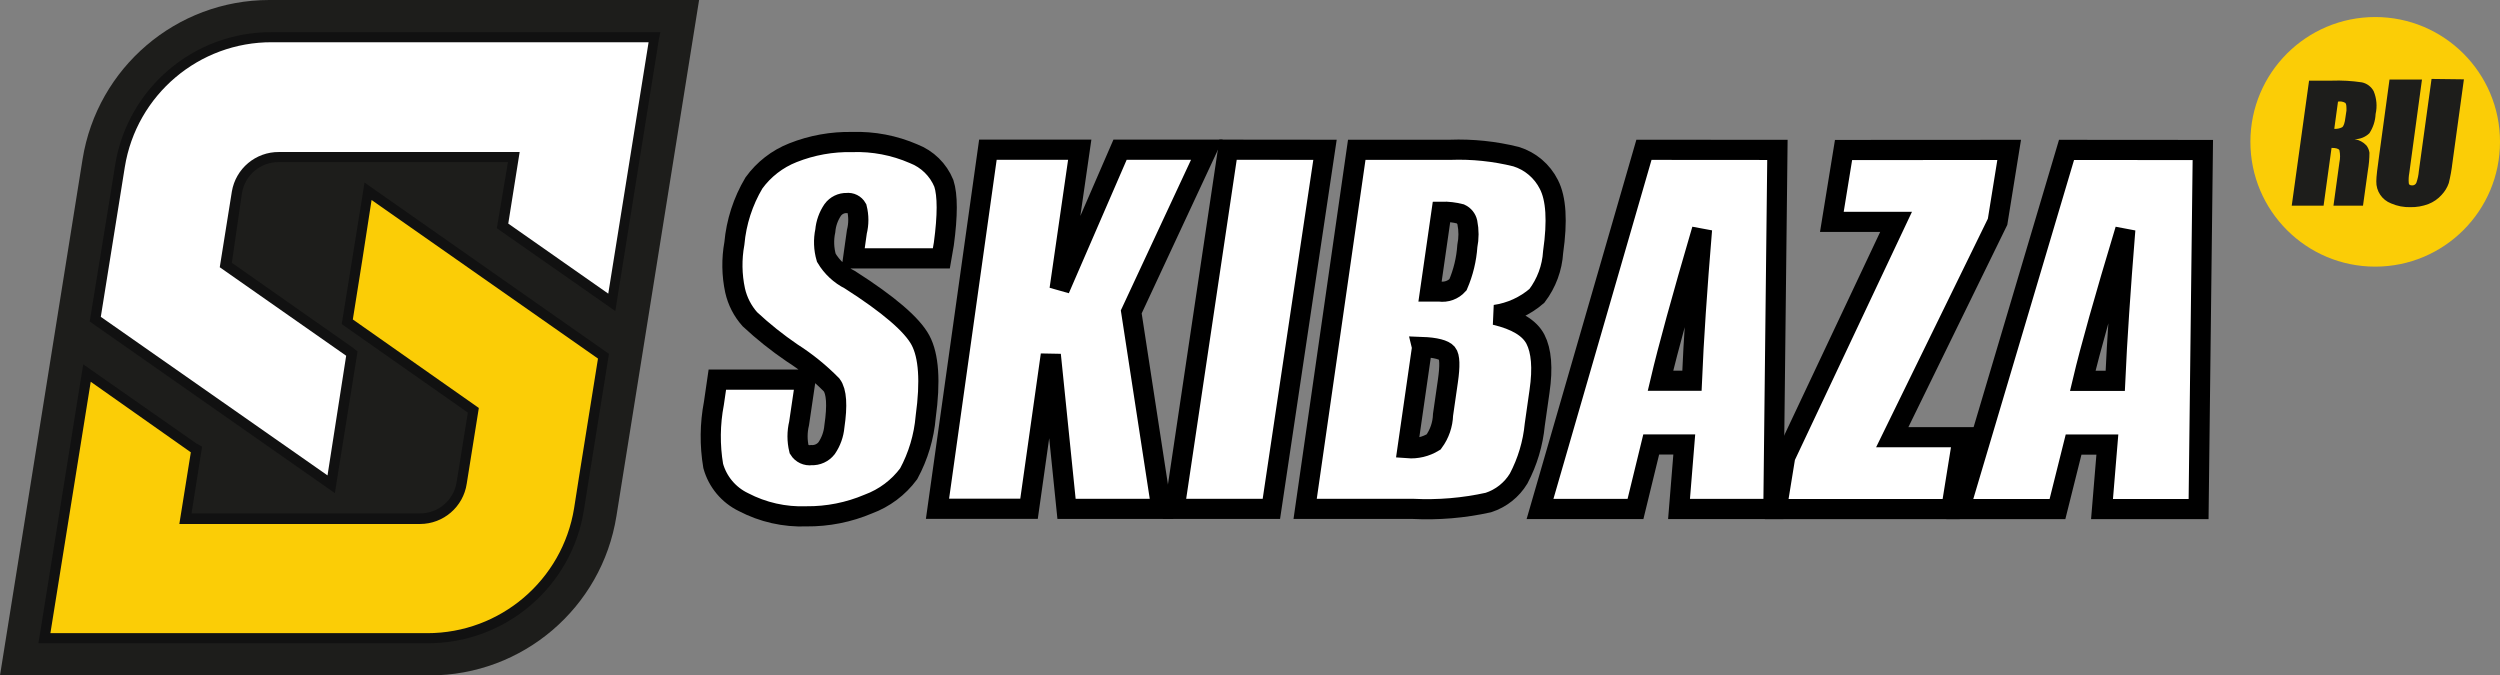
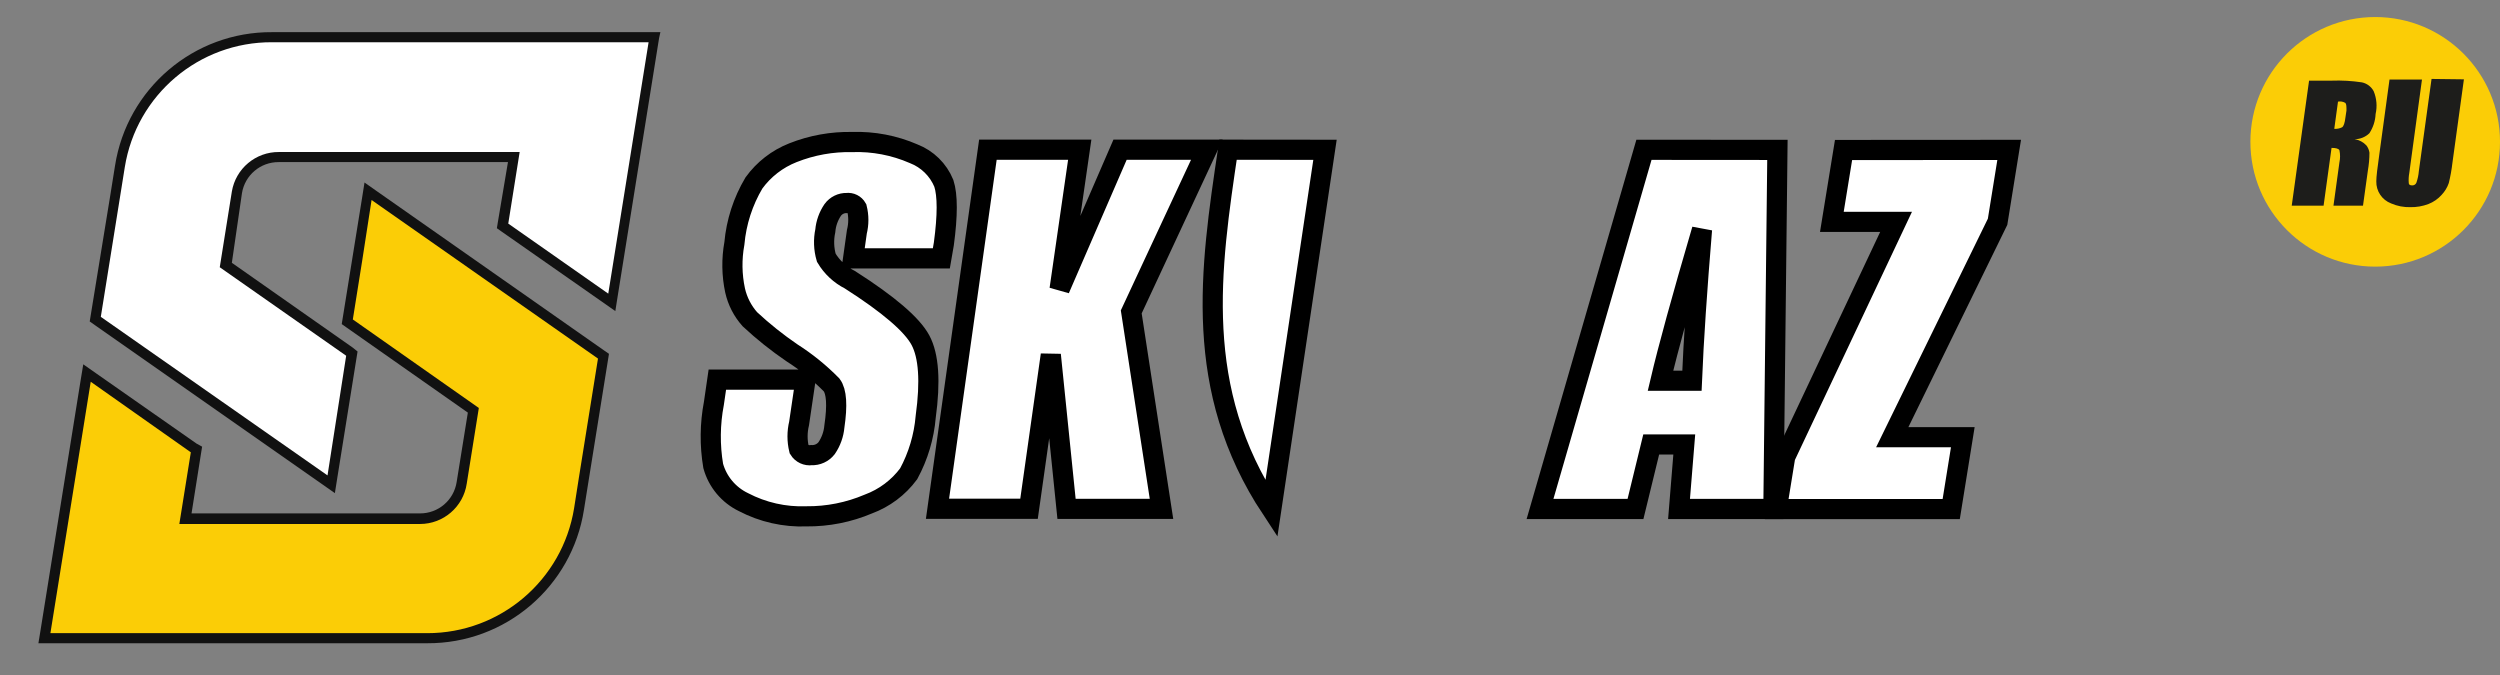
<svg xmlns="http://www.w3.org/2000/svg" viewBox="0 0 248.00 67.00" data-guides="{&quot;vertical&quot;:[],&quot;horizontal&quot;:[]}">
  <rect x="0" y="0" width="248.00" height="67.00" fill="#808080" stroke="none" />
  <defs />
  <path fill="rgb(251, 205, 6)" stroke="none" fill-opacity="1" stroke-width="1" stroke-opacity="1" color="rgb(51, 51, 51)" class="cls-1" cx="235.62" cy="14.07" r="12.38" id="tSvg96dc317e3a" title="Ellipse 2" d="M235.62 1.69C242.457 1.69 248 7.233 248 14.07C248 20.907 242.457 26.45 235.62 26.45C228.783 26.45 223.24 20.907 223.24 14.07C223.24 7.233 228.783 1.69 235.62 1.69Z" style="transform-origin: -5640.38px -4952.43px;" />
  <path fill="rgb(29, 29, 27)" stroke="none" fill-opacity="1" stroke-width="1" stroke-opacity="1" color="rgb(51, 51, 51)" class="cls-2" id="tSvg4794c408b4" title="Path 15" d="M229.06 8C229.807 8 230.553 8 231.3 8C232.303 7.964 233.307 8.021 234.3 8.17C234.801 8.276 235.23 8.598 235.47 9.05C235.766 9.765 235.832 10.555 235.66 11.31C235.629 11.991 235.415 12.651 235.04 13.22C234.648 13.598 234.125 13.809 233.58 13.81C234.029 13.878 234.442 14.097 234.75 14.43C234.91 14.64 235.013 14.888 235.05 15.15C235.047 15.75 234.994 16.349 234.89 16.94C234.73 18.093 234.57 19.247 234.41 20.4C233.433 20.4 232.457 20.4 231.48 20.4C231.677 18.97 231.873 17.54 232.07 16.11C232.156 15.711 232.156 15.299 232.07 14.9C231.99 14.75 231.73 14.67 231.29 14.67C231.027 16.58 230.763 18.49 230.5 20.4C229.447 20.4 228.393 20.4 227.34 20.4C227.913 16.267 228.487 12.133 229.06 8ZM231.93 10.08C231.807 10.98 231.683 11.88 231.56 12.78C231.826 12.8 232.091 12.748 232.33 12.63C232.49 12.53 232.6 12.22 232.67 11.63C232.703 11.407 232.737 11.183 232.77 10.96C232.77 10.58 232.77 10.33 232.66 10.21C232.44 10.08 232.181 10.034 231.93 10.08Z" />
  <path fill="rgb(29, 29, 27)" stroke="none" fill-opacity="1" stroke-width="1" stroke-opacity="1" color="rgb(51, 51, 51)" class="cls-2" id="tSvg550fc23170" title="Path 16" d="M244.42 7.87C244.04 10.633 243.66 13.397 243.28 16.16C243.202 16.834 243.082 17.502 242.92 18.16C242.77 18.596 242.528 18.995 242.21 19.33C241.852 19.733 241.403 20.045 240.9 20.24C240.329 20.457 239.721 20.562 239.11 20.55C238.454 20.569 237.802 20.442 237.2 20.18C236.291 19.835 235.701 18.952 235.73 17.98C235.73 17.54 235.84 16.63 236.04 15.23C236.373 12.783 236.707 10.337 237.04 7.89C238.113 7.89 239.187 7.89 240.26 7.89C239.84 10.983 239.42 14.077 239 17.17C238.938 17.5 238.921 17.836 238.95 18.17C238.95 18.32 239.09 18.39 239.27 18.39C239.452 18.406 239.624 18.306 239.7 18.14C239.834 17.763 239.918 17.369 239.95 16.97C240.37 13.923 240.79 10.877 241.21 7.83C242.28 7.843 243.35 7.857 244.42 7.87Z" />
  <path fill="rgb(255, 255, 255)" stroke="#000000" fill-opacity="1" stroke-width="2" stroke-opacity="1" color="rgb(51, 51, 51)" class="cls-3" id="tSvg123e727eac9" title="Path 18" d="M119.72 14.85C117.22 20.213 114.72 25.577 112.22 30.94C113.22 37.453 114.22 43.967 115.22 50.48C112.08 50.48 108.94 50.48 105.8 50.48C105.28 45.387 104.76 40.293 104.24 35.2C103.52 40.29 102.8 45.38 102.08 50.47C99.053 50.47 96.027 50.47 93 50.47C94.667 38.597 96.333 26.723 98 14.85C101.037 14.85 104.073 14.85 107.11 14.85C106.443 19.463 105.777 24.077 105.11 28.69C107.11 24.077 109.11 19.463 111.11 14.85C113.98 14.85 116.85 14.85 119.72 14.85Z" />
-   <path fill="rgb(255, 255, 255)" stroke="#000000" fill-opacity="1" stroke-width="2" stroke-opacity="1" color="rgb(51, 51, 51)" class="cls-3" id="tSvge0920543fa" title="Path 19" d="M131.44 14.86C129.667 26.733 127.893 38.607 126.12 50.48C122.917 50.48 119.713 50.48 116.51 50.48C118.28 38.603 120.05 26.727 121.82 14.85C125.027 14.853 128.233 14.857 131.44 14.86Z" />
-   <path fill="rgb(255, 255, 255)" stroke="#000000" fill-opacity="1" stroke-width="2" stroke-opacity="1" color="rgb(51, 51, 51)" class="cls-3" id="tSvgbacc5e99fb" title="Path 20" d="M134.59 14.86C137.677 14.86 140.763 14.86 143.85 14.86C146.054 14.779 148.259 15.008 150.4 15.54C151.814 15.979 152.987 16.976 153.65 18.3C154.37 19.693 154.51 21.927 154.07 25C153.975 26.577 153.415 28.091 152.46 29.35C151.29 30.364 149.853 31.02 148.32 31.24C150.4 31.73 151.74 32.53 152.32 33.66C152.9 34.79 153.06 36.5 152.72 38.82C152.563 39.92 152.407 41.02 152.25 42.12C152.071 43.991 151.527 45.808 150.65 47.47C149.968 48.598 148.903 49.442 147.65 49.85C145.189 50.395 142.667 50.606 140.15 50.48C136.59 50.48 133.03 50.48 129.47 50.48C131.177 38.607 132.883 26.733 134.59 14.86ZM143 21C142.62 23.64 142.24 26.28 141.86 28.92C142.17 28.92 142.48 28.92 142.79 28.92C143.477 29.017 144.167 28.766 144.63 28.25C145.155 27.032 145.47 25.733 145.56 24.41C145.714 23.638 145.714 22.842 145.56 22.07C145.479 21.696 145.227 21.381 144.88 21.22C144.266 21.063 143.634 20.989 143 21ZM141.07 34.46C140.59 37.793 140.11 41.127 139.63 44.46C140.537 44.531 141.444 44.314 142.22 43.84C142.796 43.055 143.12 42.113 143.15 41.14C143.31 40.03 143.47 38.92 143.63 37.81C143.85 36.29 143.82 35.37 143.54 35.04C143.26 34.71 142.43 34.47 141.06 34.42C141.063 34.433 141.067 34.447 141.07 34.46Z" />
+   <path fill="rgb(255, 255, 255)" stroke="#000000" fill-opacity="1" stroke-width="2" stroke-opacity="1" color="rgb(51, 51, 51)" class="cls-3" id="tSvge0920543fa" title="Path 19" d="M131.44 14.86C129.667 26.733 127.893 38.607 126.12 50.48C118.28 38.603 120.05 26.727 121.82 14.85C125.027 14.853 128.233 14.857 131.44 14.86Z" />
  <path fill="rgb(255, 255, 255)" stroke="#000000" fill-opacity="1" stroke-width="2" stroke-opacity="1" color="rgb(51, 51, 51)" class="cls-3" id="tSvg16ac72ddf91" title="Path 17" d="M93.38 25.63C90.463 25.63 87.547 25.63 84.63 25.63C84.753 24.753 84.877 23.877 85 23C85.194 22.225 85.194 21.415 85 20.64C84.8 20.285 84.404 20.087 84 20.14C83.453 20.125 82.934 20.379 82.61 20.82C82.191 21.436 81.936 22.148 81.87 22.89C81.682 23.778 81.716 24.699 81.97 25.57C82.525 26.506 83.337 27.262 84.31 27.75C88.15 30.203 90.483 32.203 91.31 33.75C92.137 35.297 92.31 37.827 91.83 41.34C91.662 43.323 91.087 45.25 90.14 47C89.126 48.367 87.736 49.409 86.14 50C84.199 50.824 82.109 51.24 80 51.22C77.829 51.303 75.675 50.817 73.75 49.81C72.28 49.101 71.187 47.793 70.75 46.22C70.403 44.159 70.427 42.053 70.82 40C70.933 39.22 71.047 38.44 71.16 37.66C74.077 37.66 76.993 37.66 79.91 37.66C79.697 39.107 79.483 40.553 79.27 42C79.065 42.848 79.065 43.732 79.27 44.58C79.527 44.995 80.006 45.219 80.49 45.15C81.075 45.178 81.638 44.921 82 44.46C82.436 43.821 82.701 43.081 82.77 42.31C83.08 40.21 82.99 38.84 82.5 38.19C81.312 36.981 79.99 35.911 78.56 35C77.088 33.997 75.694 32.884 74.39 31.67C73.665 30.857 73.159 29.873 72.92 28.81C72.592 27.276 72.569 25.693 72.85 24.15C73.04 22.03 73.703 19.98 74.79 18.15C75.767 16.801 77.11 15.76 78.66 15.15C80.533 14.406 82.535 14.046 84.55 14.09C86.638 14.021 88.714 14.418 90.63 15.25C91.991 15.777 93.076 16.84 93.63 18.19C94.01 19.37 94.01 21.37 93.63 24.19C93.547 24.67 93.463 25.15 93.38 25.63Z" />
  <path fill="rgb(255, 255, 255)" stroke="#000000" fill-opacity="1" stroke-width="2" stroke-opacity="1" color="rgb(51, 51, 51)" class="cls-3" id="tSvg17d41266d00" title="Path 21" d="M176.32 14.87C176.187 26.743 176.053 38.617 175.92 50.49C172.8 50.49 169.68 50.49 166.56 50.49C166.733 48.357 166.907 46.223 167.08 44.09C165.987 44.09 164.893 44.09 163.8 44.09C163.28 46.223 162.76 48.357 162.24 50.49C159.083 50.49 155.927 50.49 152.77 50.49C156.207 38.613 159.643 26.737 163.08 14.86C167.493 14.863 171.907 14.867 176.32 14.87ZM167.84 37.77C168.007 33.77 168.34 28.77 168.84 22.77C166.84 29.59 165.467 34.59 164.72 37.77C165.76 37.77 166.8 37.77 167.84 37.77Z" />
  <path fill="rgb(255, 255, 255)" stroke="#000000" fill-opacity="1" stroke-width="2" stroke-opacity="1" color="rgb(51, 51, 51)" class="cls-3" id="tSvg16c6a065c0a" title="Path 22" d="M199.31 14.87C198.927 17.247 198.543 19.623 198.16 22C194.677 29.123 191.193 36.247 187.71 43.37C190.043 43.37 192.377 43.37 194.71 43.37C194.327 45.747 193.943 48.123 193.56 50.5C187.79 50.5 182.02 50.5 176.25 50.5C176.53 48.777 176.81 47.053 177.09 45.33C180.757 37.557 184.423 29.783 188.09 22.01C185.967 22.01 183.843 22.01 181.72 22.01C182.107 19.633 182.493 17.257 182.88 14.88C188.357 14.877 193.833 14.873 199.31 14.87Z" />
-   <path fill="rgb(255, 255, 255)" stroke="#000000" fill-opacity="1" stroke-width="2" stroke-opacity="1" color="rgb(51, 51, 51)" class="cls-3" id="tSvg10ad904d5b" title="Path 23" d="M218.52 14.88C218.38 26.753 218.24 38.627 218.1 50.5C214.907 50.5 211.713 50.5 208.52 50.5C208.697 48.367 208.873 46.233 209.05 44.1C207.933 44.1 206.817 44.1 205.7 44.1C205.167 46.233 204.633 48.367 204.1 50.5C200.87 50.5 197.64 50.5 194.41 50.5C197.94 38.623 201.47 26.747 205 14.87C209.507 14.873 214.013 14.877 218.52 14.88ZM209.83 37.78C210.01 33.78 210.343 28.78 210.83 22.78C208.77 29.6 207.363 34.6 206.61 37.78C207.683 37.78 208.757 37.78 209.83 37.78Z" />
-   <path fill="rgb(29, 29, 27)" stroke="none" fill-opacity="1" stroke-width="1" stroke-opacity="1" color="rgb(51, 51, 51)" class="cls-2" id="tSvg492178b255" title="Path 24" d="M42.63 67C28.42 67 14.21 67 0 67C2.73 49.933 5.46 32.867 8.19 15.8C9.649 6.698 17.502 0.002 26.72 0C40.93 0 55.14 0 69.35 0C66.617 17.067 63.883 34.133 61.15 51.2C59.696 60.301 51.846 66.998 42.63 67Z" />
  <path fill="rgb(255, 255, 255)" stroke="none" fill-opacity="1" stroke-width="1" stroke-opacity="1" color="rgb(51, 51, 51)" class="cls-3" id="tSvg1618b3b3711" title="Path 25" d="M9.48 31.66C10.287 26.613 11.093 21.567 11.9 16.52C13.059 9.093 19.483 3.635 27 3.69C39.667 3.69 52.333 3.69 65 3.69C63.573 12.46 62.147 21.23 60.72 30C57.11 27.47 53.5 24.94 49.89 22.41C50.26 20.13 50.63 17.85 51 15.57C43.227 15.57 35.453 15.57 27.68 15.57C25.618 15.565 23.861 17.063 23.54 19.1C23.157 21.5 22.773 23.9 22.39 26.3C26.57 29.227 30.75 32.153 34.93 35.08C34.237 39.387 33.543 43.693 32.85 48C25.06 42.553 17.27 37.107 9.48 31.66Z" />
  <path fill="rgb(17, 17, 17)" stroke="none" fill-opacity="1" stroke-width="1" stroke-opacity="1" color="rgb(51, 51, 51)" class="cls-4" id="tSvg1e6f296b4" title="Path 26" d="M64.34 4.19C63.007 12.503 61.673 20.817 60.34 29.13C57.033 26.813 53.727 24.497 50.42 22.18C50.797 19.813 51.173 17.447 51.55 15.08C43.593 15.08 35.637 15.08 27.68 15.08C25.368 15.058 23.384 16.72 23 19C22.6 21.503 22.2 24.007 21.8 26.51C25.98 29.437 30.16 32.363 34.34 35.29C33.723 39.247 33.107 43.203 32.49 47.16C24.993 41.917 17.497 36.673 10 31.43C10.633 27.48 11.267 23.53 11.9 19.58C12.06 18.58 12.22 17.58 12.38 16.58C13.533 9.411 19.739 4.152 27 4.19C39.447 4.19 51.893 4.19 64.34 4.19ZM65.51 3.19C52.673 3.19 39.837 3.19 27 3.19C19.239 3.136 12.608 8.772 11.41 16.44C11.25 17.44 11.09 18.44 10.93 19.44C10.287 23.383 9.643 27.327 9 31.27C8.967 31.477 8.933 31.683 8.9 31.89C9.07 32.01 9.24 32.13 9.41 32.25C16.91 37.5 24.41 42.75 31.91 48C32.347 48.307 32.783 48.613 33.22 48.92C33.303 48.393 33.387 47.867 33.47 47.34C34.103 43.39 34.737 39.44 35.37 35.49C35.403 35.283 35.437 35.077 35.47 34.87C35.313 34.743 35.157 34.617 35 34.49C31 31.683 27 28.877 23 26.07C23.333 23.773 23.667 21.477 24 19.18C24.282 17.386 25.834 16.068 27.65 16.08C35.23 16.08 42.81 16.08 50.39 16.08C50.057 18.06 49.723 20.04 49.39 22.02C49.357 22.227 49.323 22.433 49.29 22.64C49.46 22.76 49.63 22.88 49.8 23C53.11 25.313 56.42 27.627 59.73 29.94C60.167 30.247 60.603 30.553 61.04 30.86C61.123 30.333 61.207 29.807 61.29 29.28C62.623 20.97 63.957 12.66 65.29 4.35C65.35 3.963 65.41 3.577 65.51 3.19Z" />
  <path fill="rgb(251, 205, 6)" stroke="none" fill-opacity="1" stroke-width="1" stroke-opacity="1" color="rgb(51, 51, 51)" class="cls-1" id="tSvg10c25a09421" title="Path 27" d="M4.42 63.31C5.823 54.54 7.227 45.77 8.63 37C12.24 39.527 15.85 42.053 19.46 44.58C19.097 46.857 18.733 49.133 18.37 51.41C26.137 51.41 33.903 51.41 41.67 51.41C43.73 51.42 45.489 49.925 45.81 47.89C46.207 45.493 46.603 43.097 47 40.7C42.807 37.773 38.613 34.847 34.42 31.92C35.11 27.587 35.8 23.253 36.49 18.92C44.28 24.393 52.07 29.867 59.86 35.34C59.053 40.387 58.247 45.433 57.44 50.48C56.286 57.87 49.919 63.316 42.44 63.31C29.767 63.31 17.093 63.31 4.42 63.31Z" />
  <path fill="rgb(17, 17, 17)" stroke="none" fill-opacity="1" stroke-width="1" stroke-opacity="1" color="rgb(51, 51, 51)" class="cls-4" id="tSvg1744d36ff6a" title="Path 28" d="M36.86 19.84C44.347 25.083 51.833 30.327 59.32 35.57C58.687 39.52 58.053 43.47 57.42 47.42C57.263 48.42 57.107 49.42 56.95 50.42C55.792 57.562 49.626 62.81 42.39 62.81C29.927 62.81 17.463 62.81 5 62.81C6.333 54.497 7.667 46.183 9 37.87C12.31 40.203 15.62 42.537 18.93 44.87C18.55 47.24 18.17 49.61 17.79 51.98C25.75 51.98 33.71 51.98 41.67 51.98C43.99 51.976 45.959 50.275 46.3 47.98C46.7 45.477 47.1 42.973 47.5 40.47C43.333 37.543 39.167 34.617 35 31.69C35.633 27.74 36.267 23.79 36.86 19.84ZM36.16 18.1C36.077 18.627 35.993 19.153 35.91 19.68C35.273 23.63 34.637 27.58 34 31.53C33.967 31.737 33.933 31.943 33.9 32.15C34.07 32.27 34.24 32.39 34.41 32.51C38.41 35.317 42.41 38.123 46.41 40.93C46.04 43.227 45.67 45.523 45.3 47.82C45.023 49.614 43.476 50.936 41.66 50.93C34.107 50.93 26.553 50.93 19 50.93C19.317 48.93 19.633 46.93 19.95 44.93C19.983 44.723 20.017 44.517 20.05 44.31C19.863 44.207 19.677 44.103 19.49 44C16.183 41.687 12.877 39.373 9.57 37.06C9.133 36.753 8.697 36.447 8.26 36.14C8.173 36.667 8.087 37.193 8 37.72C6.667 46.03 5.333 54.34 4 62.65C3.937 63.037 3.873 63.423 3.81 63.81C16.67 63.81 29.53 63.81 42.39 63.81C50.133 63.843 56.738 58.211 57.93 50.56C58.09 49.56 58.25 48.56 58.41 47.56C59.043 43.613 59.677 39.667 60.31 35.72C60.343 35.513 60.377 35.307 60.41 35.1C60.237 34.98 60.063 34.86 59.89 34.74C52.403 29.493 44.917 24.247 37.43 19C36.993 18.693 36.557 18.387 36.12 18.08C36.133 18.087 36.147 18.093 36.16 18.1Z" />
</svg>